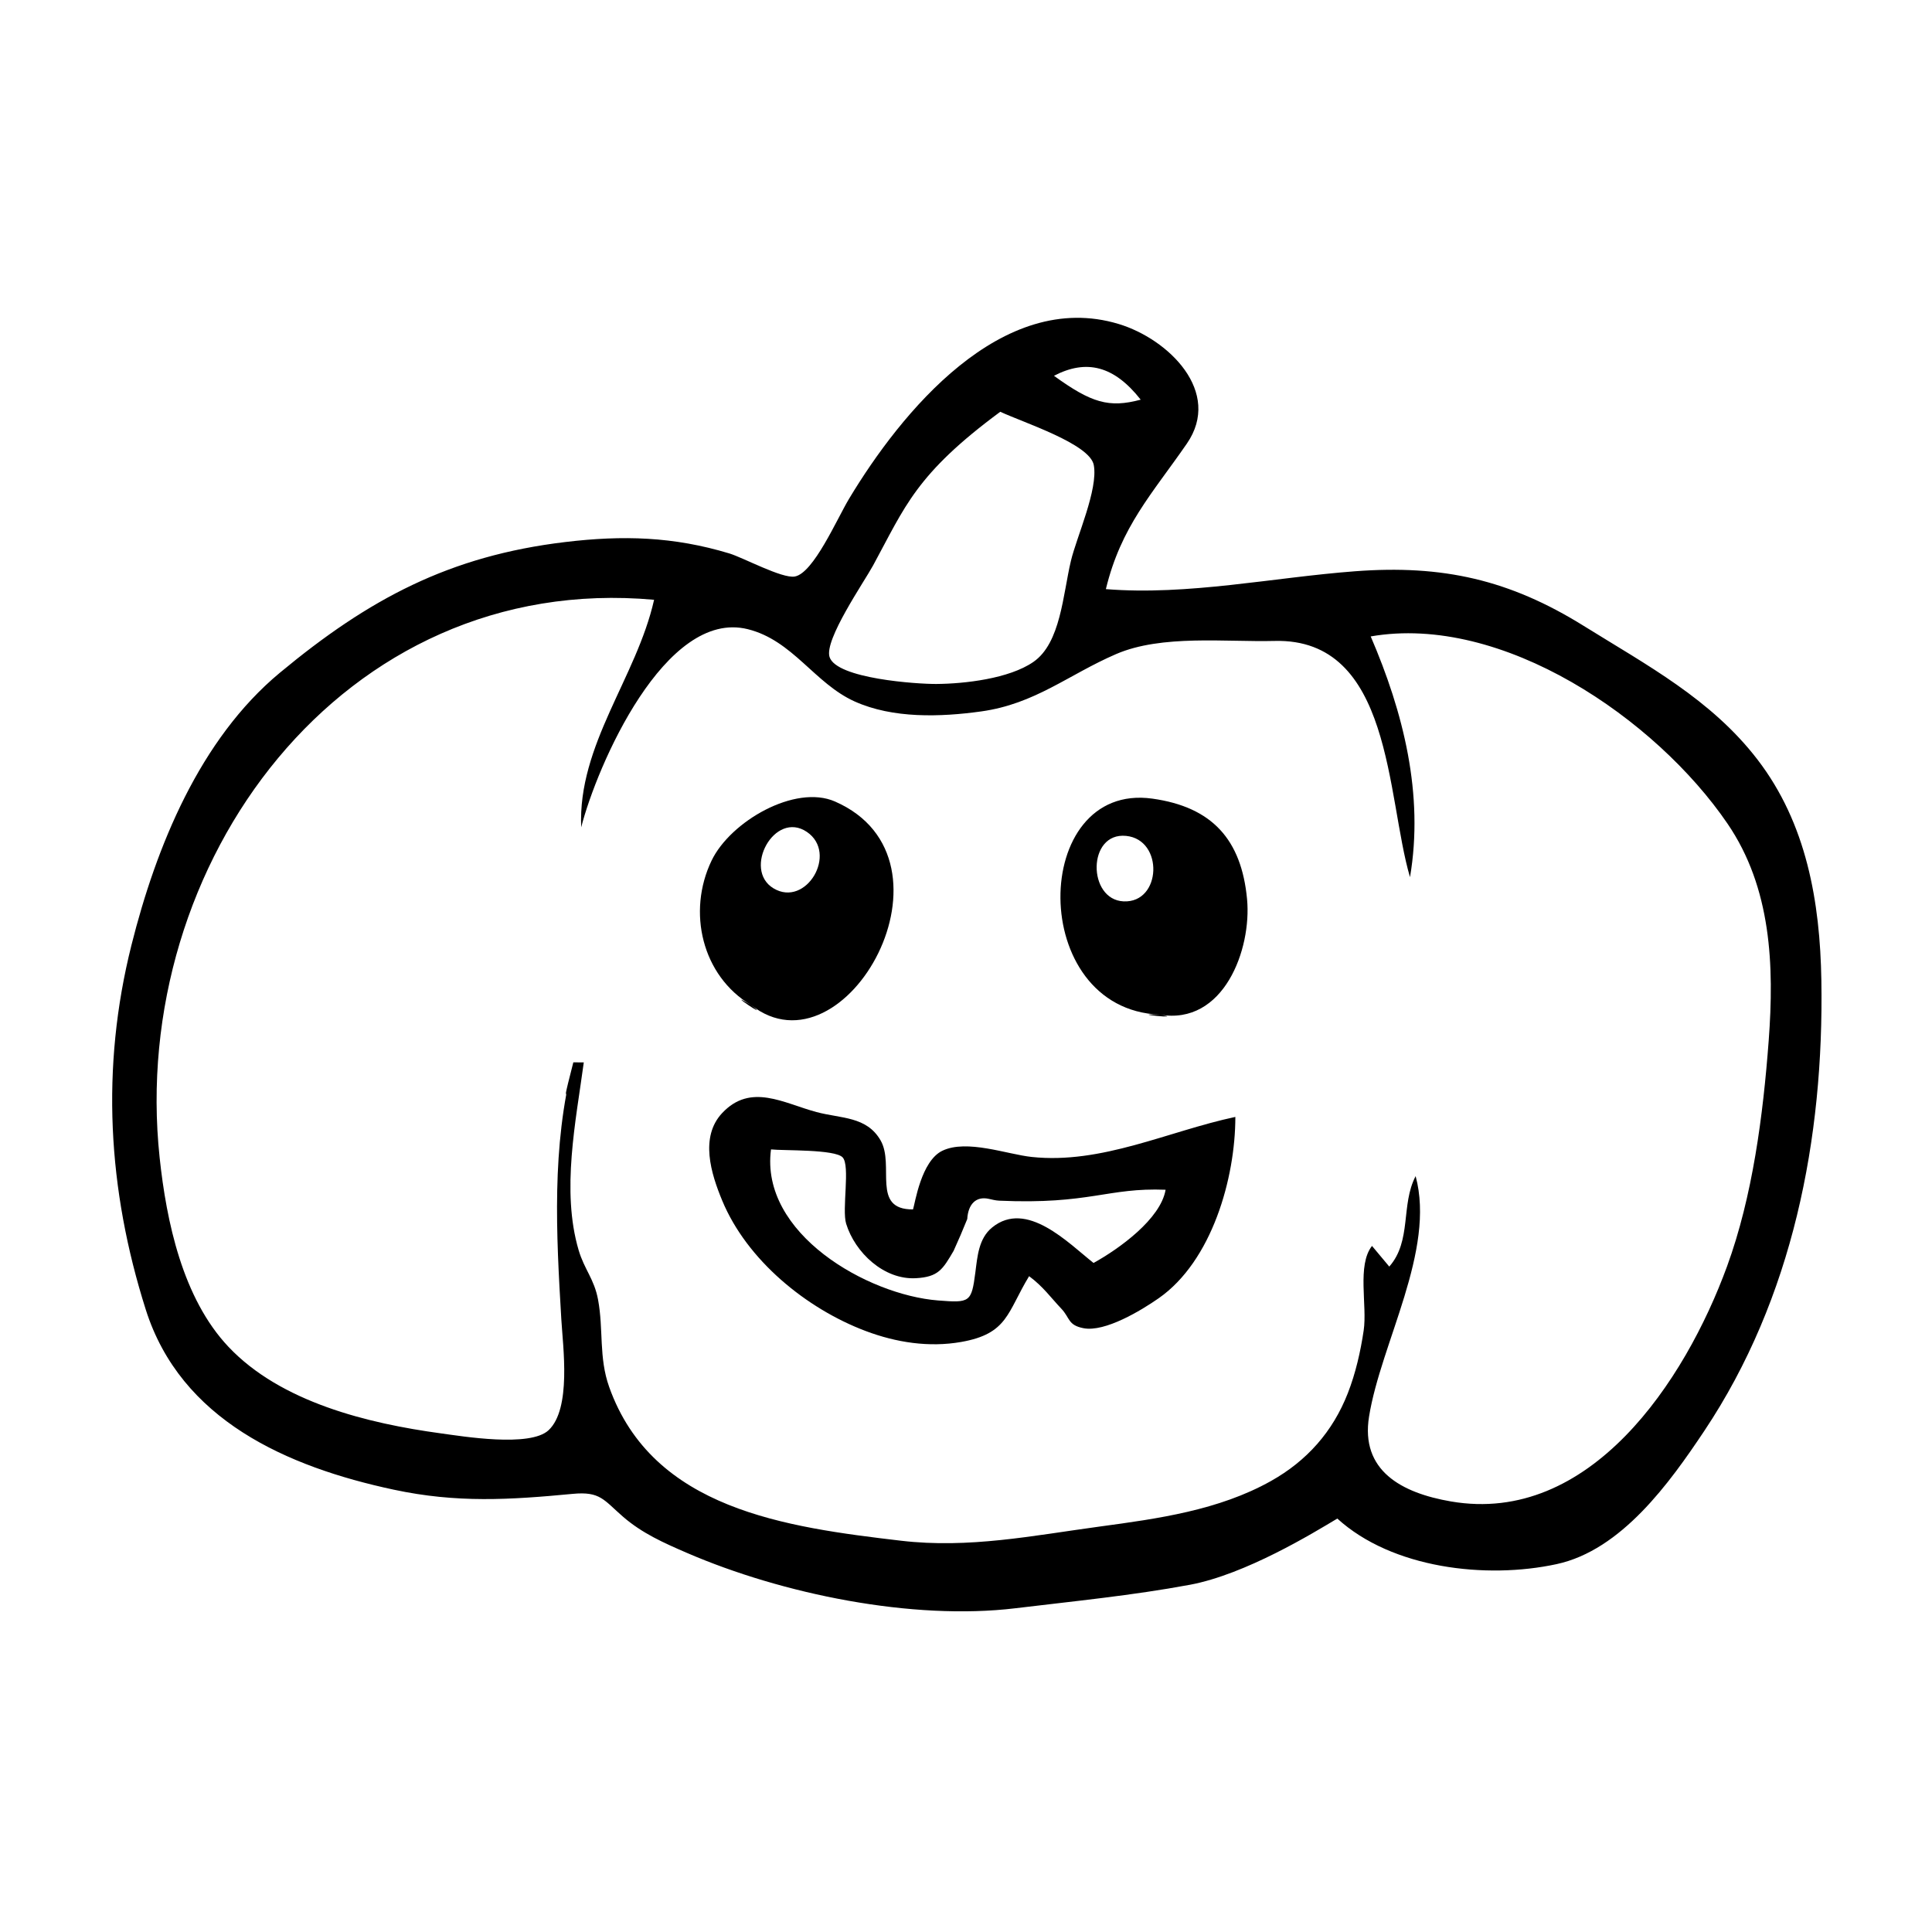
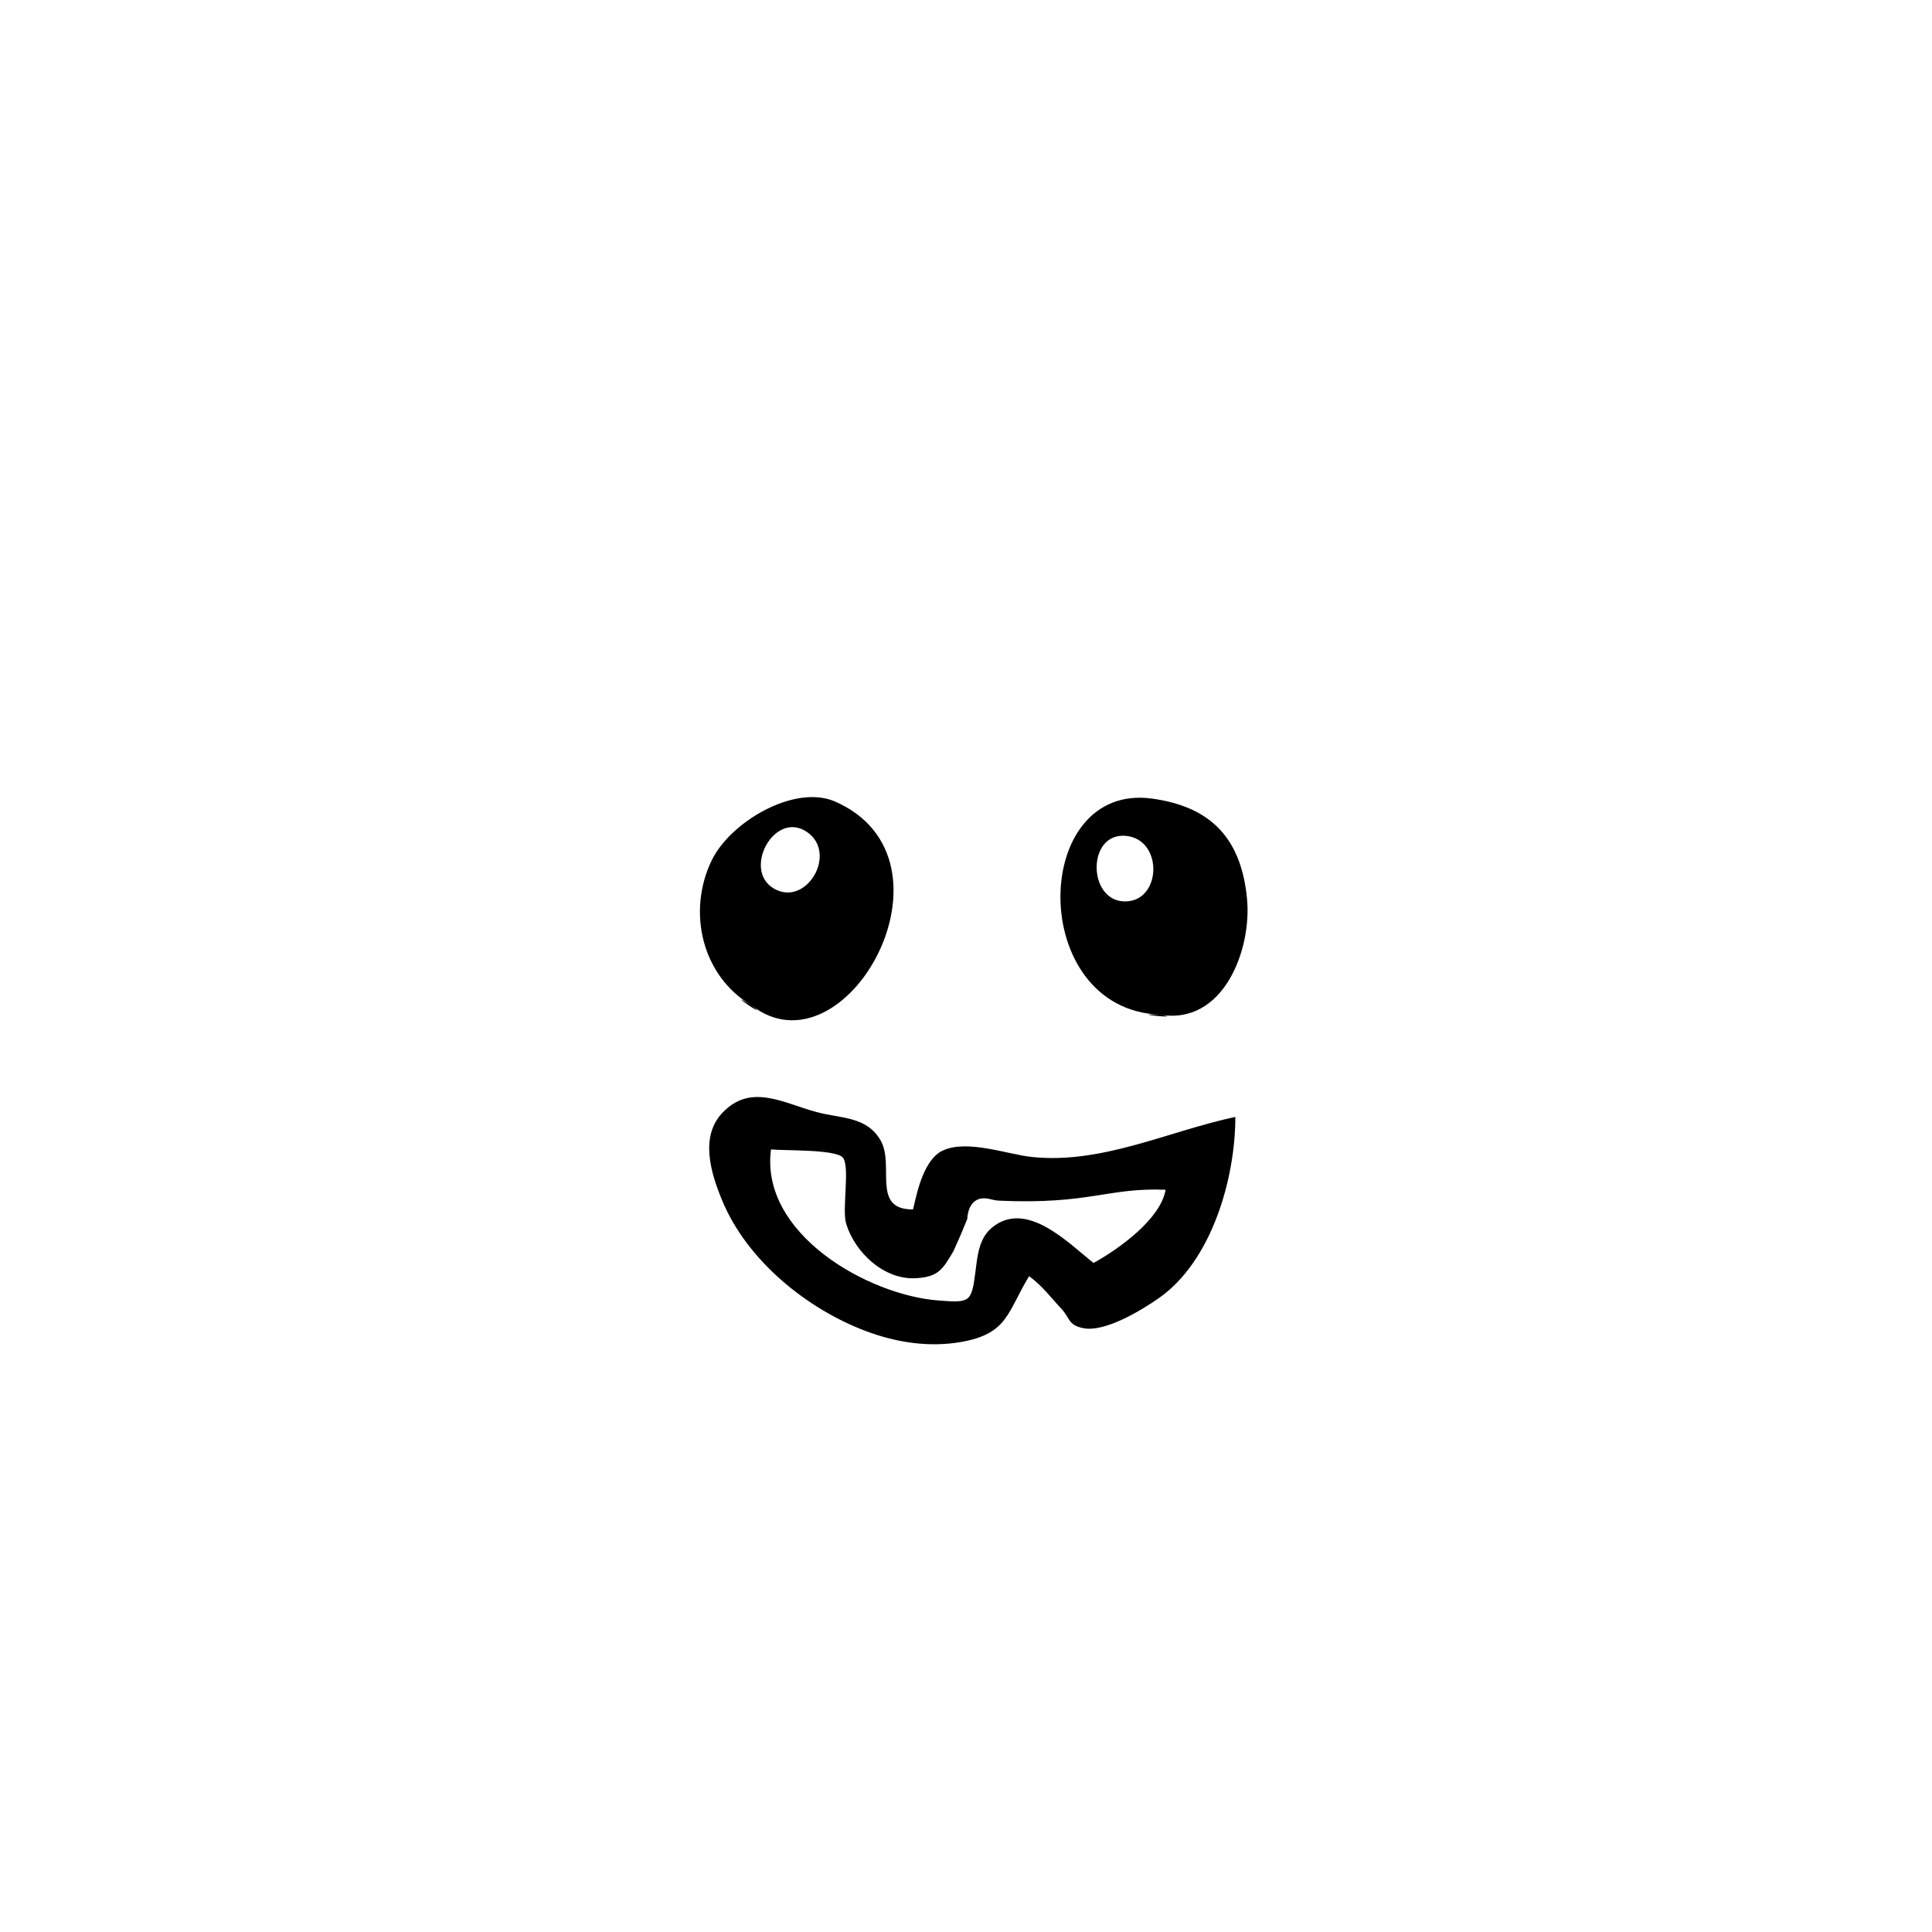
<svg xmlns="http://www.w3.org/2000/svg" fill="#000000" width="800px" height="800px" version="1.1" viewBox="144 144 512 512">
  <g>
-     <path d="m459.28 563.99c-15.145 2.82-30.84 4.359-46.133 6.207-27.379 3.316-61.871-3.754-87.141-14.68-6.16-2.664-11.812-5.176-16.871-9.547-5.164-4.465-6.016-6.777-13.355-6.082-16.715 1.586-30.695 2.469-47.445-1.113-28.312-6.051-56.434-18.469-65.707-47.723-10.102-31.852-11.941-64.102-3.793-96.582 6.555-26.129 18.113-54.578 39.336-72.191 23.578-19.566 44.945-30.965 75.602-34.633 15.301-1.832 28.691-1.461 43.508 3.019 3.691 1.117 13.992 6.711 17.34 6.117 4.969-0.883 11.156-15.219 14.398-20.621 13.672-22.742 40.445-55.688 71.457-46.297 13.164 3.984 27.527 17.98 18.043 31.711-9.254 13.395-17.422 21.922-21.453 38.547 21.766 1.75 44.254-3.09 66.008-4.731 23.215-1.758 40.93 2.215 60.645 14.484 16.727 10.41 33.75 19.434 46.027 35.406 13 16.922 16.586 37.66 16.934 58.539 0.699 41.934-7.594 84.277-31.016 119.37-9.18 13.754-21.949 31.609-39.156 35.32-18.762 4.051-43.629 1.117-58.105-12.078-6.383 3.816-24.297 14.801-39.121 17.559zm-163.34-138.46c0.922 0.004 1.848 0.012 2.769 0.02-2.09 15.531-6.004 34.004-1.371 49.73 1.523 5.164 4.125 7.637 5.148 13.113 1.484 7.945 0.156 15.336 2.957 23.184 11.547 32.41 46.777 37.137 77.309 40.727 18.027 2.121 34.883-1.34 52.664-3.75 15.453-2.09 31.574-4.316 45.398-12.066 9.516-5.336 16.383-13.074 20.363-23.254 2.074-5.301 3.375-11.02 4.211-16.637 0.988-6.637-1.82-17.285 2.207-22.414 1.527 1.824 3.055 3.652 4.578 5.477 6.004-6.828 3.004-16.379 6.984-23.973 5.336 19.723-9.203 44.211-12.344 63.715-2.301 14.305 8.539 20.234 21.699 22.496 36.82 6.34 62.039-31.848 73.168-62.285 6.805-18.621 9.562-40.117 11.039-59.801 1.496-19.961 0.707-40.5-10.902-57.523-18.957-27.805-59.691-55.703-94.566-49.629 8.652 20.098 14.148 41.871 10.414 63.797-6.277-21.27-4.625-63.414-35.922-62.602-12.906 0.332-29.844-1.742-41.953 3.477-12.641 5.453-21.441 13.211-35.77 15.203-10.785 1.5-23.398 1.918-33.527-2.641-10.629-4.785-16.379-16.184-28.328-19.156-21.891-5.445-39.953 36.137-44.145 52.512-0.926-21.945 14.672-39.66 19.32-60.301-82.73-7.488-139.3 70.078-131.04 147.79 1.809 17.008 6.098 37.312 18.234 50.168 13.887 14.715 36.945 20.309 56.27 22.945 5.773 0.785 23.676 3.773 28.582-0.84 6.062-5.699 3.805-21.996 3.371-29.336-1.352-22.754-2.613-45.828 3.18-68.145 0.922 0.008-4.977 19.18 0 0zm79.449-131.7c-2.379 4.375-13.008 19.734-11.547 24.285 1.844 5.754 23.242 7.18 28.285 7.144 7.508-0.051 19.312-1.402 25.723-5.836 7.262-5.019 7.824-17.852 9.961-26.816 1.508-6.324 7.262-18.941 6.051-25.371-1.055-5.621-18.715-11.273-24.777-14.113-22.379 16.535-25.195 25.07-33.695 40.707zm70.91-43.914c-7.047-8.973-14.367-10.812-22.988-6.328 9.938 7.188 14.57 8.578 22.988 6.328z" />
    <path d="m393.76 448.95c6.481-3.094 17.191 0.969 23.633 1.652 18.594 1.98 36.129-6.801 53.988-10.609 0 16.254-6.203 38.207-20.328 48.062-4.613 3.219-14.227 9.039-19.922 7.93-4.176-0.816-3.535-2.719-5.891-5.195-2.691-2.828-4.805-5.848-8.516-8.59-5.82 9.562-5.586 15.254-18.008 17.434-8.539 1.496-17.242 0.137-25.301-2.902-15.73-5.93-31.469-18.785-38.016-34.551-2.988-7.188-5.961-16.836-0.047-23.176 7.586-8.125 16.32-2.621 25.051-0.293 6.535 1.742 13.262 1.102 16.957 7.496 3.82 6.606-2.578 18.402 8.602 18.297 0.543-1.656 2.148-12.859 7.797-15.555zm15.012 13.238c-0.922-0.039-1.855-0.289-2.754-0.484-3.371-0.746-5.453 1.414-5.688 5.352-1.137 2.836-2.344 5.648-3.613 8.43-2.883 4.914-4.035 6.922-9.996 7.25-8.473 0.469-16.125-6.785-18.48-14.426-1.18-3.828 1.133-15.371-0.934-17.59-2.039-2.188-15.719-1.75-18.984-2.117-2.961 22.309 25.562 38.562 44.281 40.031 8.438 0.664 8.848 0.516 9.879-7.457 0.543-4.203 0.867-8.969 4.43-11.875 9.152-7.477 20.258 4.176 26.887 9.395 6.812-3.762 17.789-11.668 19.094-19.402-15.434-0.613-20.051 3.961-44.121 2.894z" />
    <path d="m451.34 412.89c-35.188-1.402-34.336-61.781-1.934-57.242 15.805 2.215 23.594 10.828 25.078 26.641 1.246 13.242-6.168 33.52-23.145 30.602-9.441-0.379 7.562 1.301 0 0zm-8.914-47.371c-10.312-1.027-10.277 16.922-0.656 17.355 10.07 0.453 10.688-16.359 0.656-17.355z" />
    <path d="m343.04 410.35c-12.977-7.742-17.008-24.676-10.461-38.289 4.984-10.359 22.105-20.293 32.703-15.652 35.285 15.445 2.75 73.676-22.242 53.941-8.117-4.844 6.023 4.754 0 0zm14.801-45.879c-8.57-5.828-17.113 9.961-8.867 14.938 8.629 5.211 17.199-9.27 8.867-14.938z" />
  </g>
</svg>